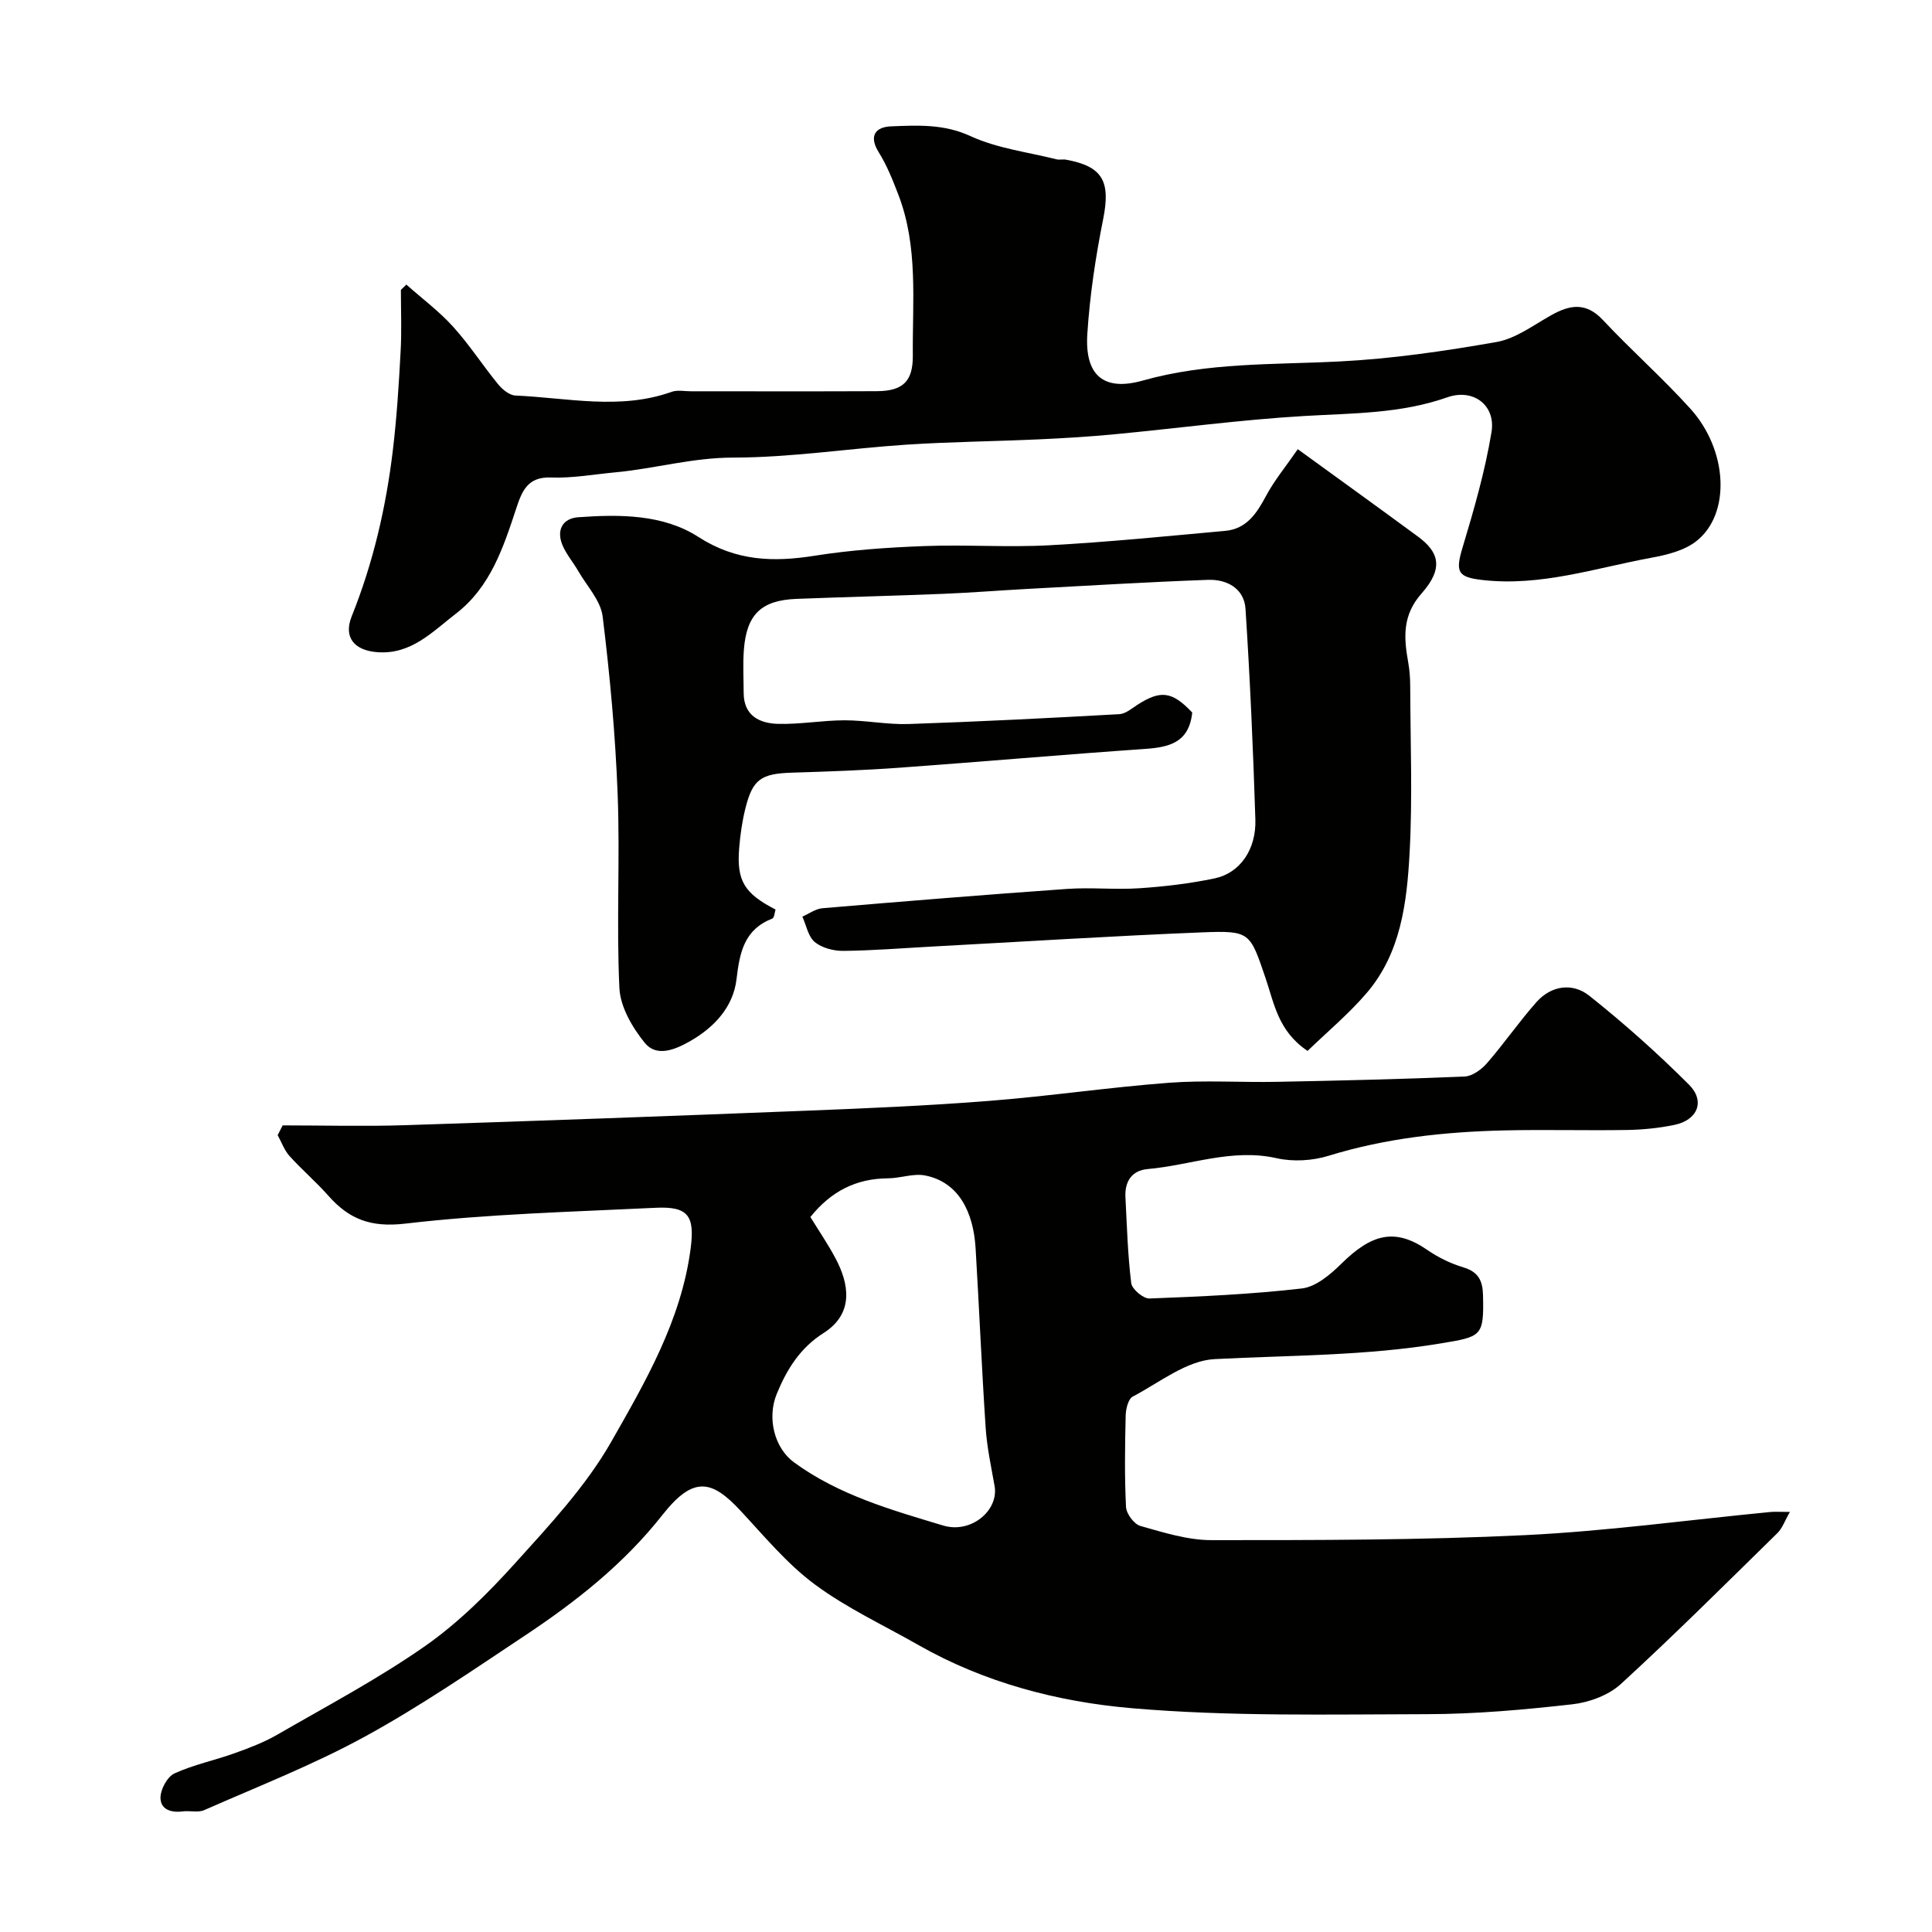
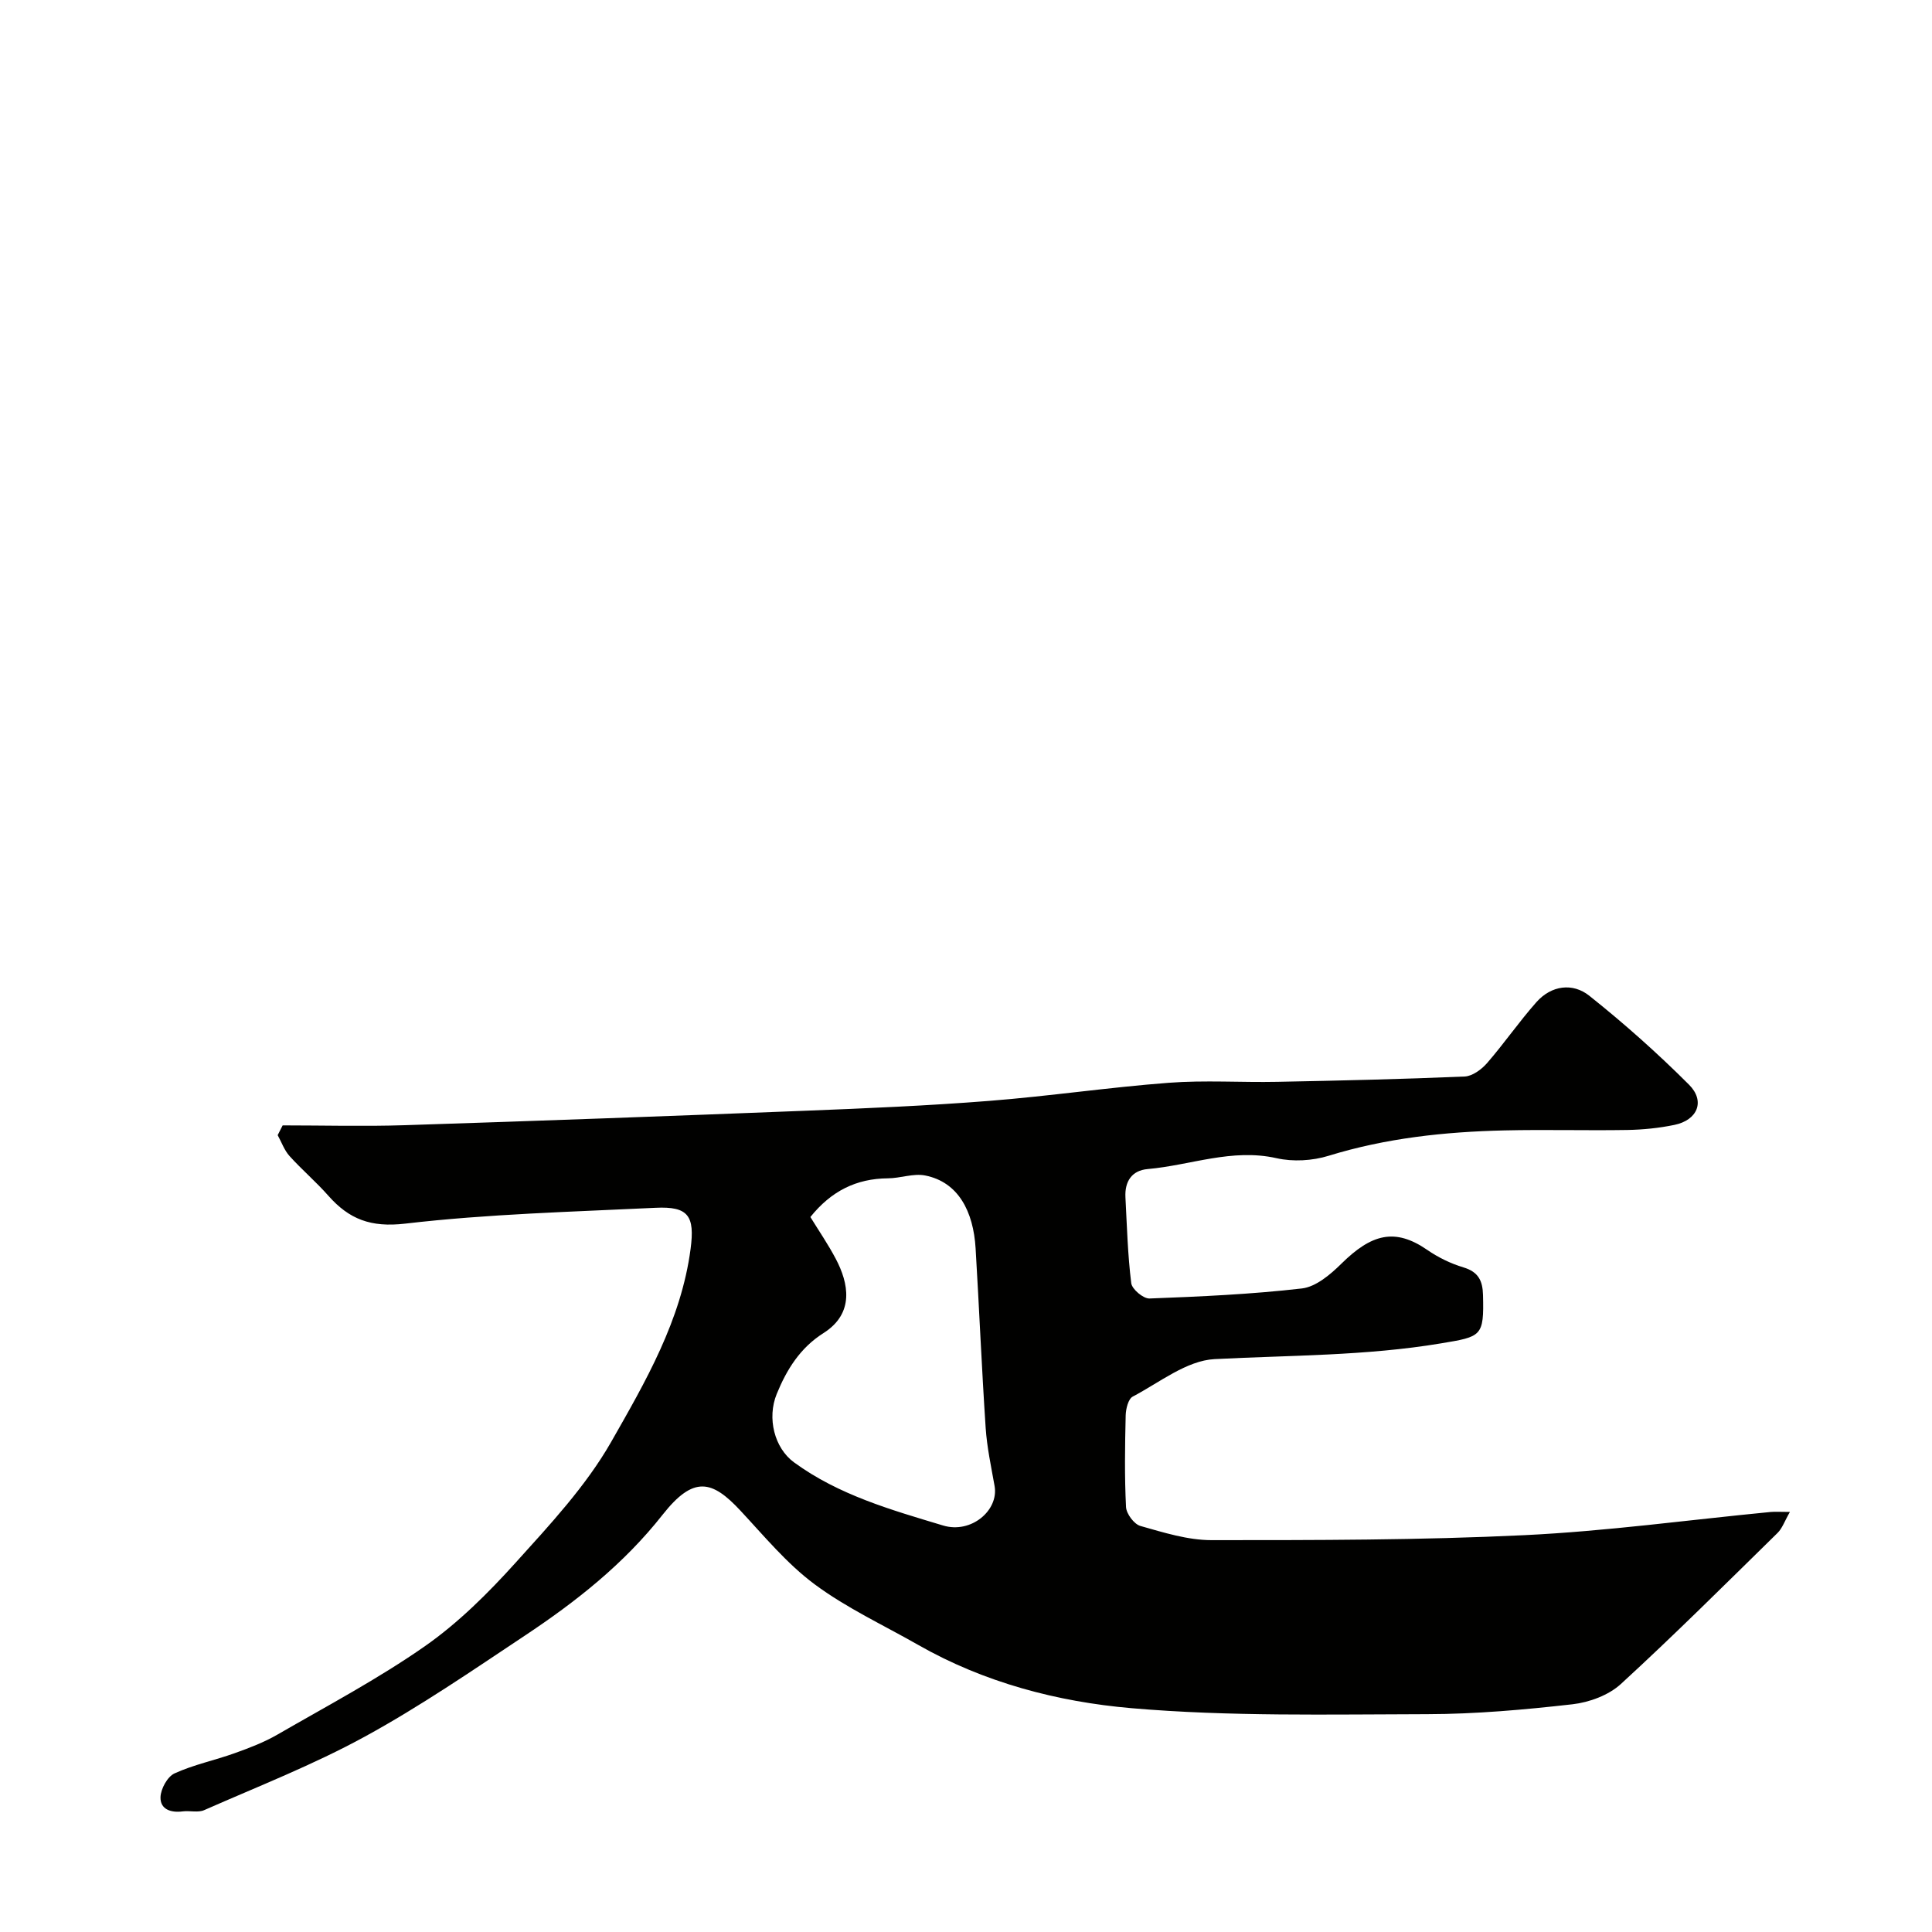
<svg xmlns="http://www.w3.org/2000/svg" enable-background="new 0 0 400 400" viewBox="0 0 400 400">
  <g fill="#010100">
    <path d="m58.52 233c8.42 0 16.85.23 25.26-.04 27.63-.89 55.26-1.9 82.89-2.99 12.7-.5 25.42-1.04 38.09-2.04 12.42-.97 24.78-2.81 37.21-3.75 7.46-.57 14.99-.05 22.48-.2 12.93-.25 25.87-.55 38.79-1.1 1.61-.07 3.51-1.47 4.66-2.8 3.54-4.08 6.62-8.56 10.2-12.6 3.09-3.48 7.51-4.06 10.95-1.32 7.21 5.74 14.13 11.9 20.64 18.41 3.42 3.42 1.76 7.35-3.03 8.33-3.19.66-6.49.99-9.75 1.05-8.5.14-17-.11-25.49.09-12.31.29-24.47 1.59-36.34 5.25-3.36 1.04-7.38 1.27-10.79.5-9.23-2.08-17.8 1.47-26.67 2.25-3.32.29-4.78 2.6-4.61 5.85.31 5.93.47 11.89 1.2 17.77.15 1.25 2.5 3.23 3.78 3.18 10.54-.4 21.09-.87 31.56-2.08 2.89-.34 5.88-2.87 8.13-5.09 6.28-6.21 11.13-7.5 17.82-2.89 2.26 1.56 4.86 2.83 7.49 3.62 3.09.93 3.98 2.76 4.05 5.72.22 8.59-.29 8.61-8.7 10.01-15.57 2.6-31.23 2.45-46.88 3.26-5.78.3-11.41 4.85-16.94 7.76-.93.49-1.42 2.53-1.46 3.87-.15 6.33-.25 12.67.07 18.99.07 1.4 1.67 3.55 2.97 3.92 4.81 1.36 9.8 2.94 14.72 2.94 21.6 0 43.22.01 64.78-1.03 17.03-.82 33.98-3.16 50.97-4.8.97-.09 1.96-.01 4.01-.01-1.1 1.91-1.58 3.4-2.57 4.36-10.72 10.51-21.36 21.12-32.42 31.26-2.53 2.32-6.52 3.8-10.01 4.2-9.98 1.13-20.04 2.03-30.07 2.05-20.43.04-40.95.51-61.26-1.24-15.28-1.32-30.46-5.29-44.15-13.1-7.2-4.11-14.83-7.64-21.44-12.55-5.74-4.26-10.45-9.98-15.38-15.27-5.85-6.28-9.67-7.28-16.08.85-8.06 10.24-17.97 18.03-28.6 25.09-10.86 7.22-21.65 14.63-33.07 20.87-10.67 5.84-22.1 10.3-33.26 15.22-1.27.56-2.97.07-4.45.26-2.46.32-4.67-.43-4.59-2.96.06-1.72 1.44-4.24 2.91-4.91 3.96-1.81 8.32-2.7 12.44-4.18 3.02-1.08 6.07-2.24 8.84-3.84 10.3-5.95 20.87-11.55 30.59-18.34 6.9-4.83 13.06-10.97 18.73-17.25 7.12-7.89 14.57-15.87 19.79-25.01 7.12-12.49 14.5-25.19 16.45-39.97.9-6.83-.45-8.84-7.24-8.51-17.3.84-34.67 1.27-51.85 3.28-7.12.83-11.61-.91-15.92-5.79-2.53-2.87-5.47-5.37-8.03-8.21-1.08-1.2-1.65-2.87-2.45-4.32.35-.68.69-1.35 1.03-2.02zm109.26 18.97c1.75 2.85 3.68 5.66 5.26 8.66 2.64 5 3.95 11.26-2.56 15.38-4.79 3.03-7.59 7.5-9.67 12.6-2.04 5-.48 11.19 3.59 14.16 9.26 6.77 20.14 9.84 30.86 13.07 5.81 1.75 11.55-3.14 10.66-8.17-.71-4-1.58-8.01-1.85-12.06-.82-12.37-1.34-24.77-2.08-37.14-.46-7.65-3.57-13.74-10.45-15.1-2.44-.48-5.14.58-7.72.59-6.54.05-11.73 2.64-16.04 8.01z" />
-     <path d="m246.84 147.52c-.66 6.25-4.78 7.19-9.82 7.54-16.91 1.17-33.8 2.66-50.71 3.88-7.42.54-14.86.8-22.3 1.03-6.41.2-8.17 1.33-9.68 7.38-.67 2.69-1.07 5.47-1.29 8.24-.55 6.74 1.04 9.38 7.53 12.72-.2.6-.25 1.7-.67 1.87-5.81 2.27-6.75 6.95-7.41 12.54-.67 5.74-4.6 10.01-9.7 12.89-3.05 1.73-6.86 3.3-9.3.3-2.58-3.18-5.07-7.45-5.25-11.36-.64-13.33.15-26.72-.36-40.07-.47-12.32-1.6-24.63-3.11-36.86-.41-3.28-3.25-6.27-5.03-9.36-1.06-1.83-2.49-3.49-3.29-5.41-1.29-3.09.01-5.52 3.26-5.76 8.59-.62 17.57-.63 24.87 4.07 7.84 5.05 15.55 5.25 24.14 3.89 7.45-1.18 15.03-1.7 22.58-1.99 8.65-.33 17.35.3 25.98-.17 12.15-.66 24.27-1.88 36.39-2.98 4.43-.4 6.53-3.64 8.47-7.27 1.67-3.14 3.99-5.93 6.55-9.64 8.64 6.27 16.82 12.16 24.93 18.13 4.24 3.13 5.37 6.47.7 11.74-4.02 4.54-3.68 9.16-2.76 14.29.29 1.61.4 3.28.41 4.92.03 11.52.5 23.06-.13 34.55-.56 10.23-1.8 20.66-8.85 28.92-3.75 4.39-8.25 8.13-12.27 12.03-6.11-4.09-6.92-9.86-8.69-15.04-3.25-9.54-3.17-9.9-13.24-9.5-18.64.75-37.27 1.94-55.9 2.94-6.1.33-12.2.83-18.3.89-2 .02-4.42-.61-5.9-1.83-1.37-1.13-1.75-3.46-2.57-5.26 1.38-.6 2.72-1.62 4.14-1.74 16.89-1.43 33.78-2.81 50.69-4 4.97-.35 10.01.2 14.99-.14 5.2-.35 10.43-.97 15.53-2.04 5.23-1.09 8.64-5.94 8.44-12.21-.46-14.54-1.1-29.07-2.04-43.58-.27-4.22-3.84-6.16-7.75-6.02-12.54.45-25.07 1.22-37.6 1.89-5.77.31-11.53.78-17.3 1.01-10.1.41-20.2.65-30.3 1.04-7.26.28-10.32 3.18-10.9 10.44-.24 3-.06 6.03-.05 9.05.02 4.7 3.28 6.28 7.09 6.39 4.59.12 9.2-.73 13.8-.74 4.43 0 8.88.92 13.3.77 14.53-.49 29.06-1.23 43.58-2.04 1.32-.07 2.63-1.22 3.86-2.01 4.74-3.01 7.09-2.71 11.24 1.67z" />
-     <path d="m84.13 58.92c3.24 2.88 6.76 5.5 9.66 8.7 3.39 3.74 6.15 8.04 9.36 11.96.87 1.06 2.32 2.25 3.55 2.31 10.8.47 21.66 3.06 32.37-.77 1.19-.42 2.65-.11 3.98-.11 12.83 0 25.66.04 38.49-.02 5.46-.03 7.49-2.08 7.45-7.41-.1-11.18 1.16-22.51-3.01-33.31-1.15-2.99-2.35-6.03-4.04-8.73-2.18-3.49-.58-5.26 2.54-5.38 5.52-.22 10.94-.52 16.45 2.02 5.5 2.54 11.82 3.3 17.79 4.8.63.16 1.34-.04 1.99.08 7.64 1.39 9.24 4.52 7.69 12.3-1.57 7.84-2.77 15.81-3.28 23.77-.55 8.5 3.29 11.97 11.48 9.66 13.41-3.78 27.02-3.26 40.65-3.95 10.91-.55 21.81-2.14 32.58-4.03 3.97-.7 7.63-3.47 11.3-5.53 3.9-2.2 7.23-2.77 10.75.99 5.86 6.26 12.32 11.96 18.07 18.32 7.86 8.69 8.39 21.86 1.26 27.45-2.5 1.96-6.1 2.85-9.34 3.44-11.57 2.13-22.9 5.99-34.98 4.6-4.99-.57-5.62-1.59-4.13-6.56 2.38-7.92 4.7-15.92 6.04-24.06.92-5.57-3.78-9.09-9.15-7.2-9.68 3.41-19.65 3.28-29.66 3.87-13.1.77-26.14 2.54-39.21 3.78-5.25.5-10.52.82-15.8 1.06-9.1.41-18.21.5-27.29 1.09-11.98.79-23.94 2.67-35.9 2.68-8.41 0-16.28 2.3-24.45 3.06-4.42.41-8.85 1.23-13.25 1.06-4.87-.19-6.03 2.84-7.21 6.41-2.68 8.11-5.34 16.28-12.5 21.79-4.86 3.73-9.22 8.49-16.25 7.97-4.7-.35-7.08-3.01-5.32-7.41 4.46-11.11 7.12-22.63 8.53-34.44.8-6.69 1.23-13.44 1.59-20.18.26-4.31.07-8.65.07-12.98.38-.37.75-.74 1.13-1.1z" />
+     <path d="m246.84 147.52z" />
  </g>
</svg>